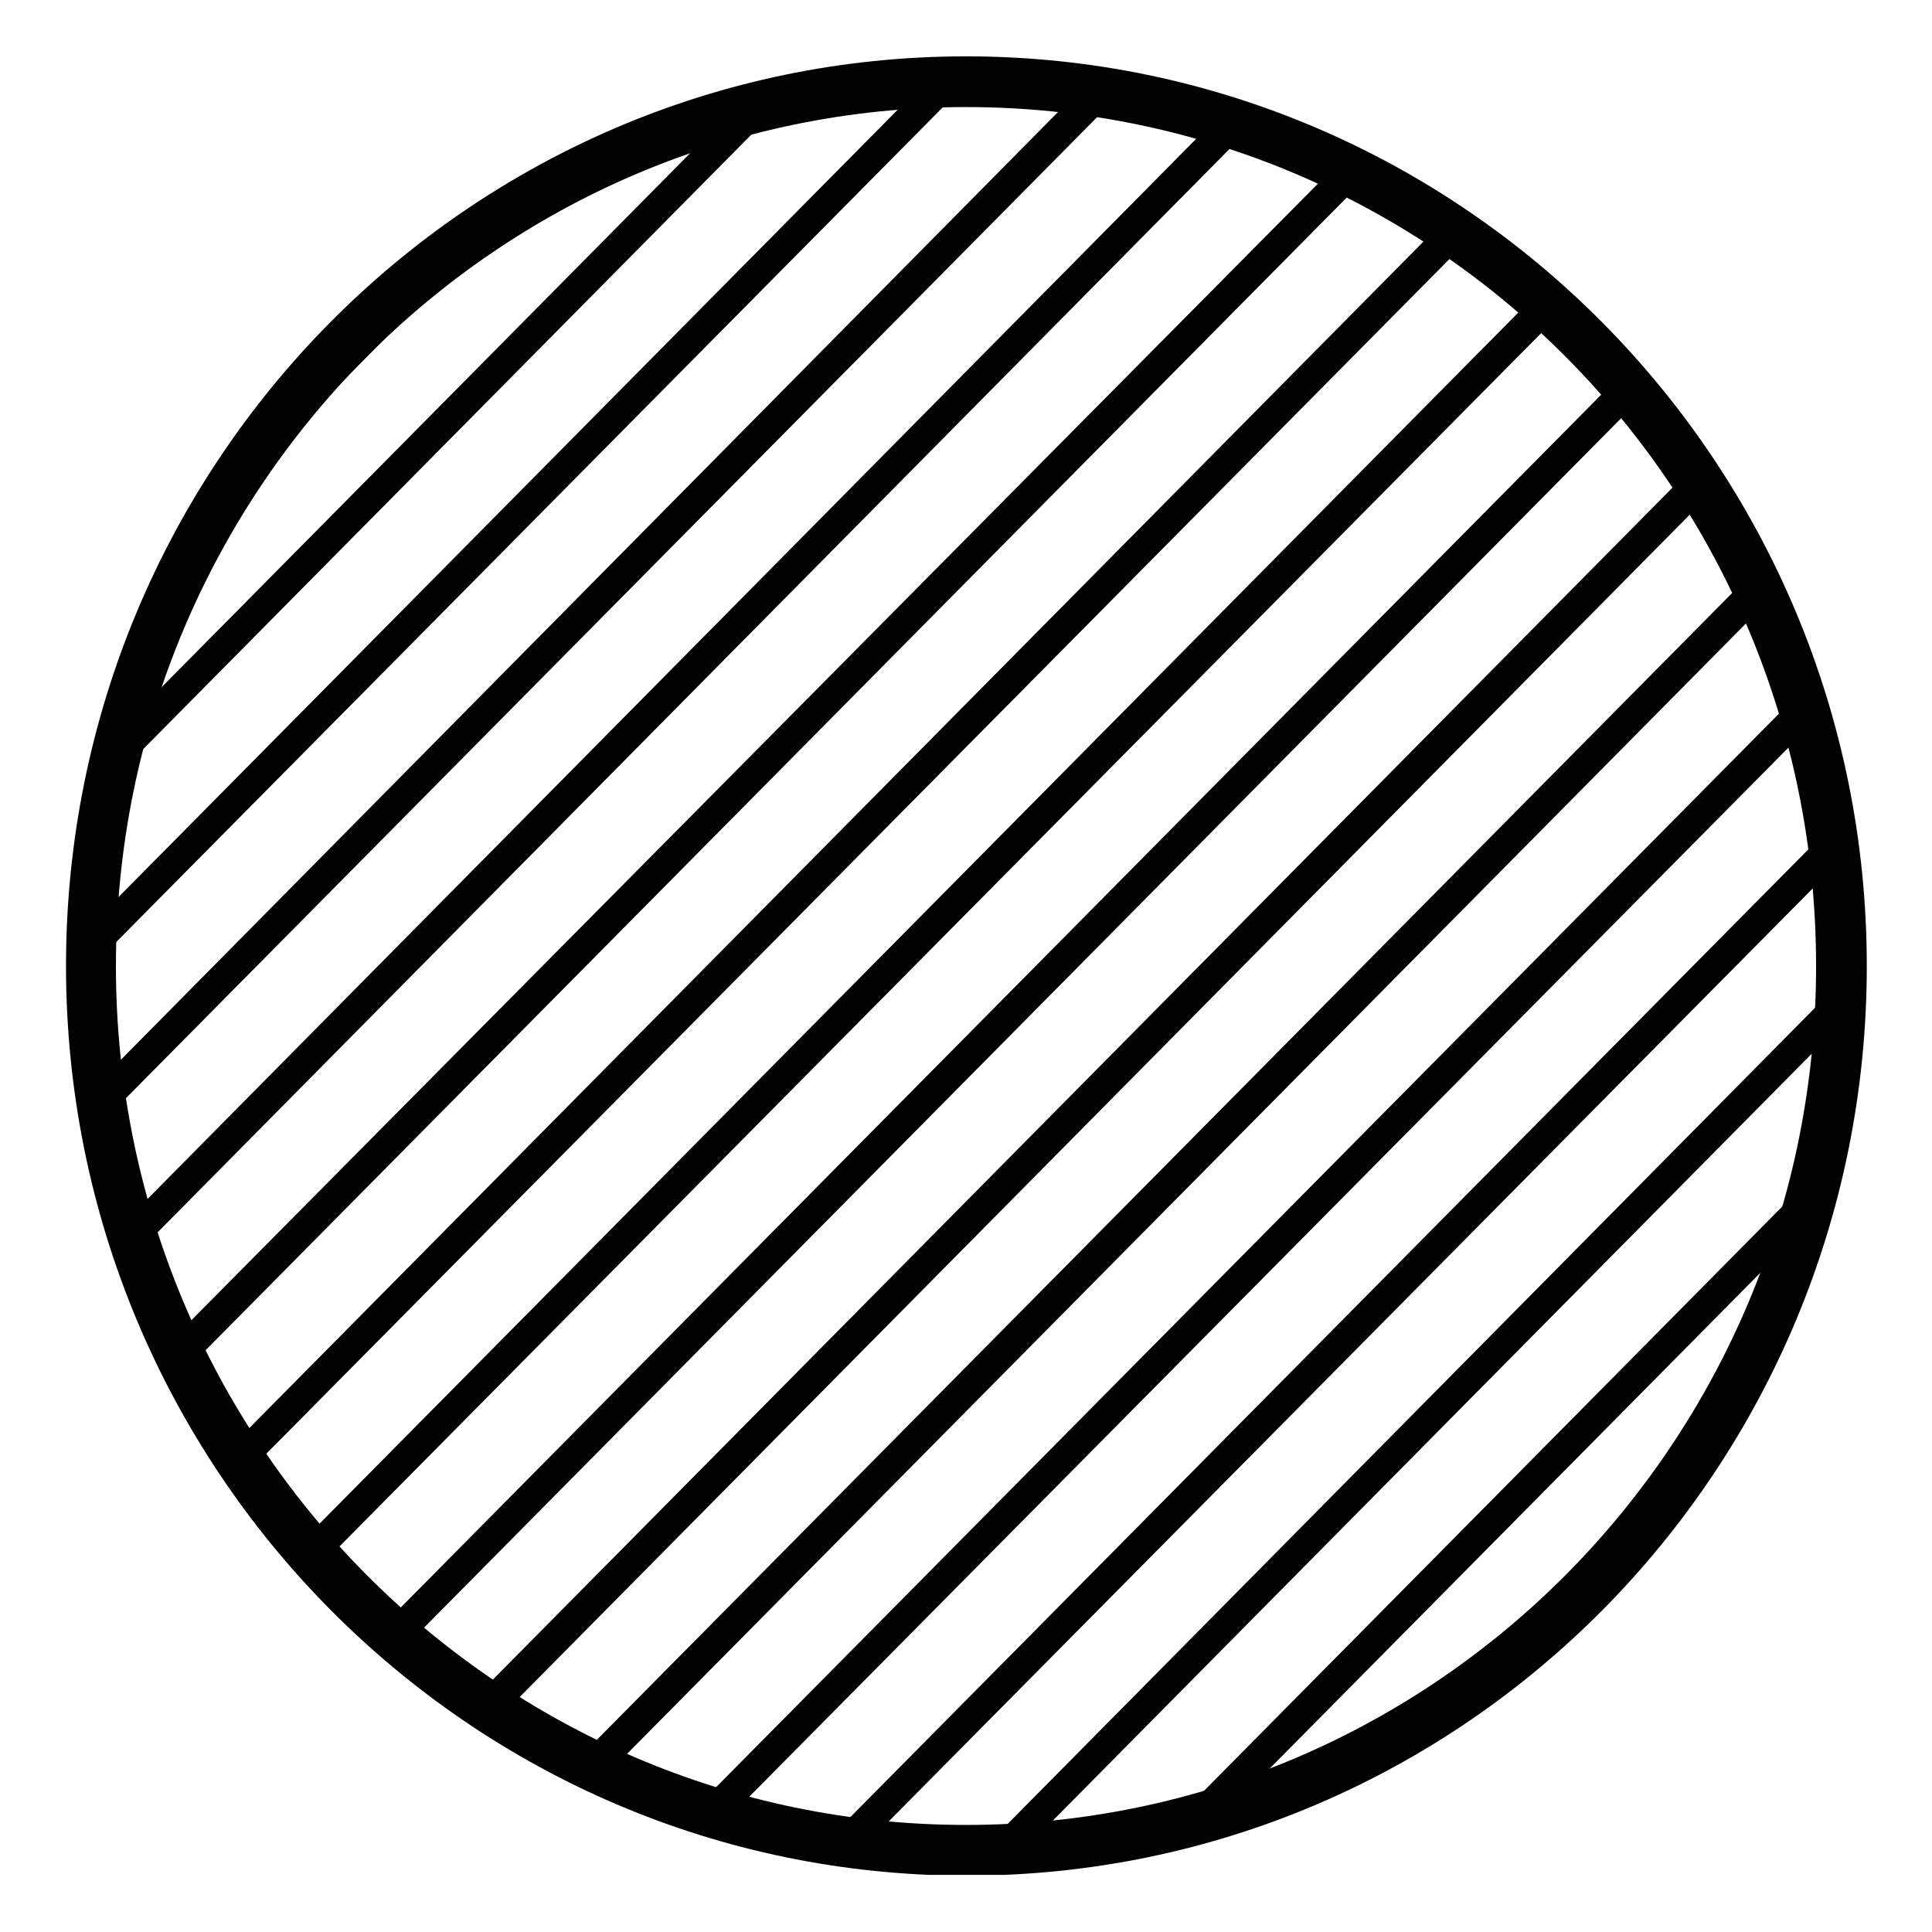
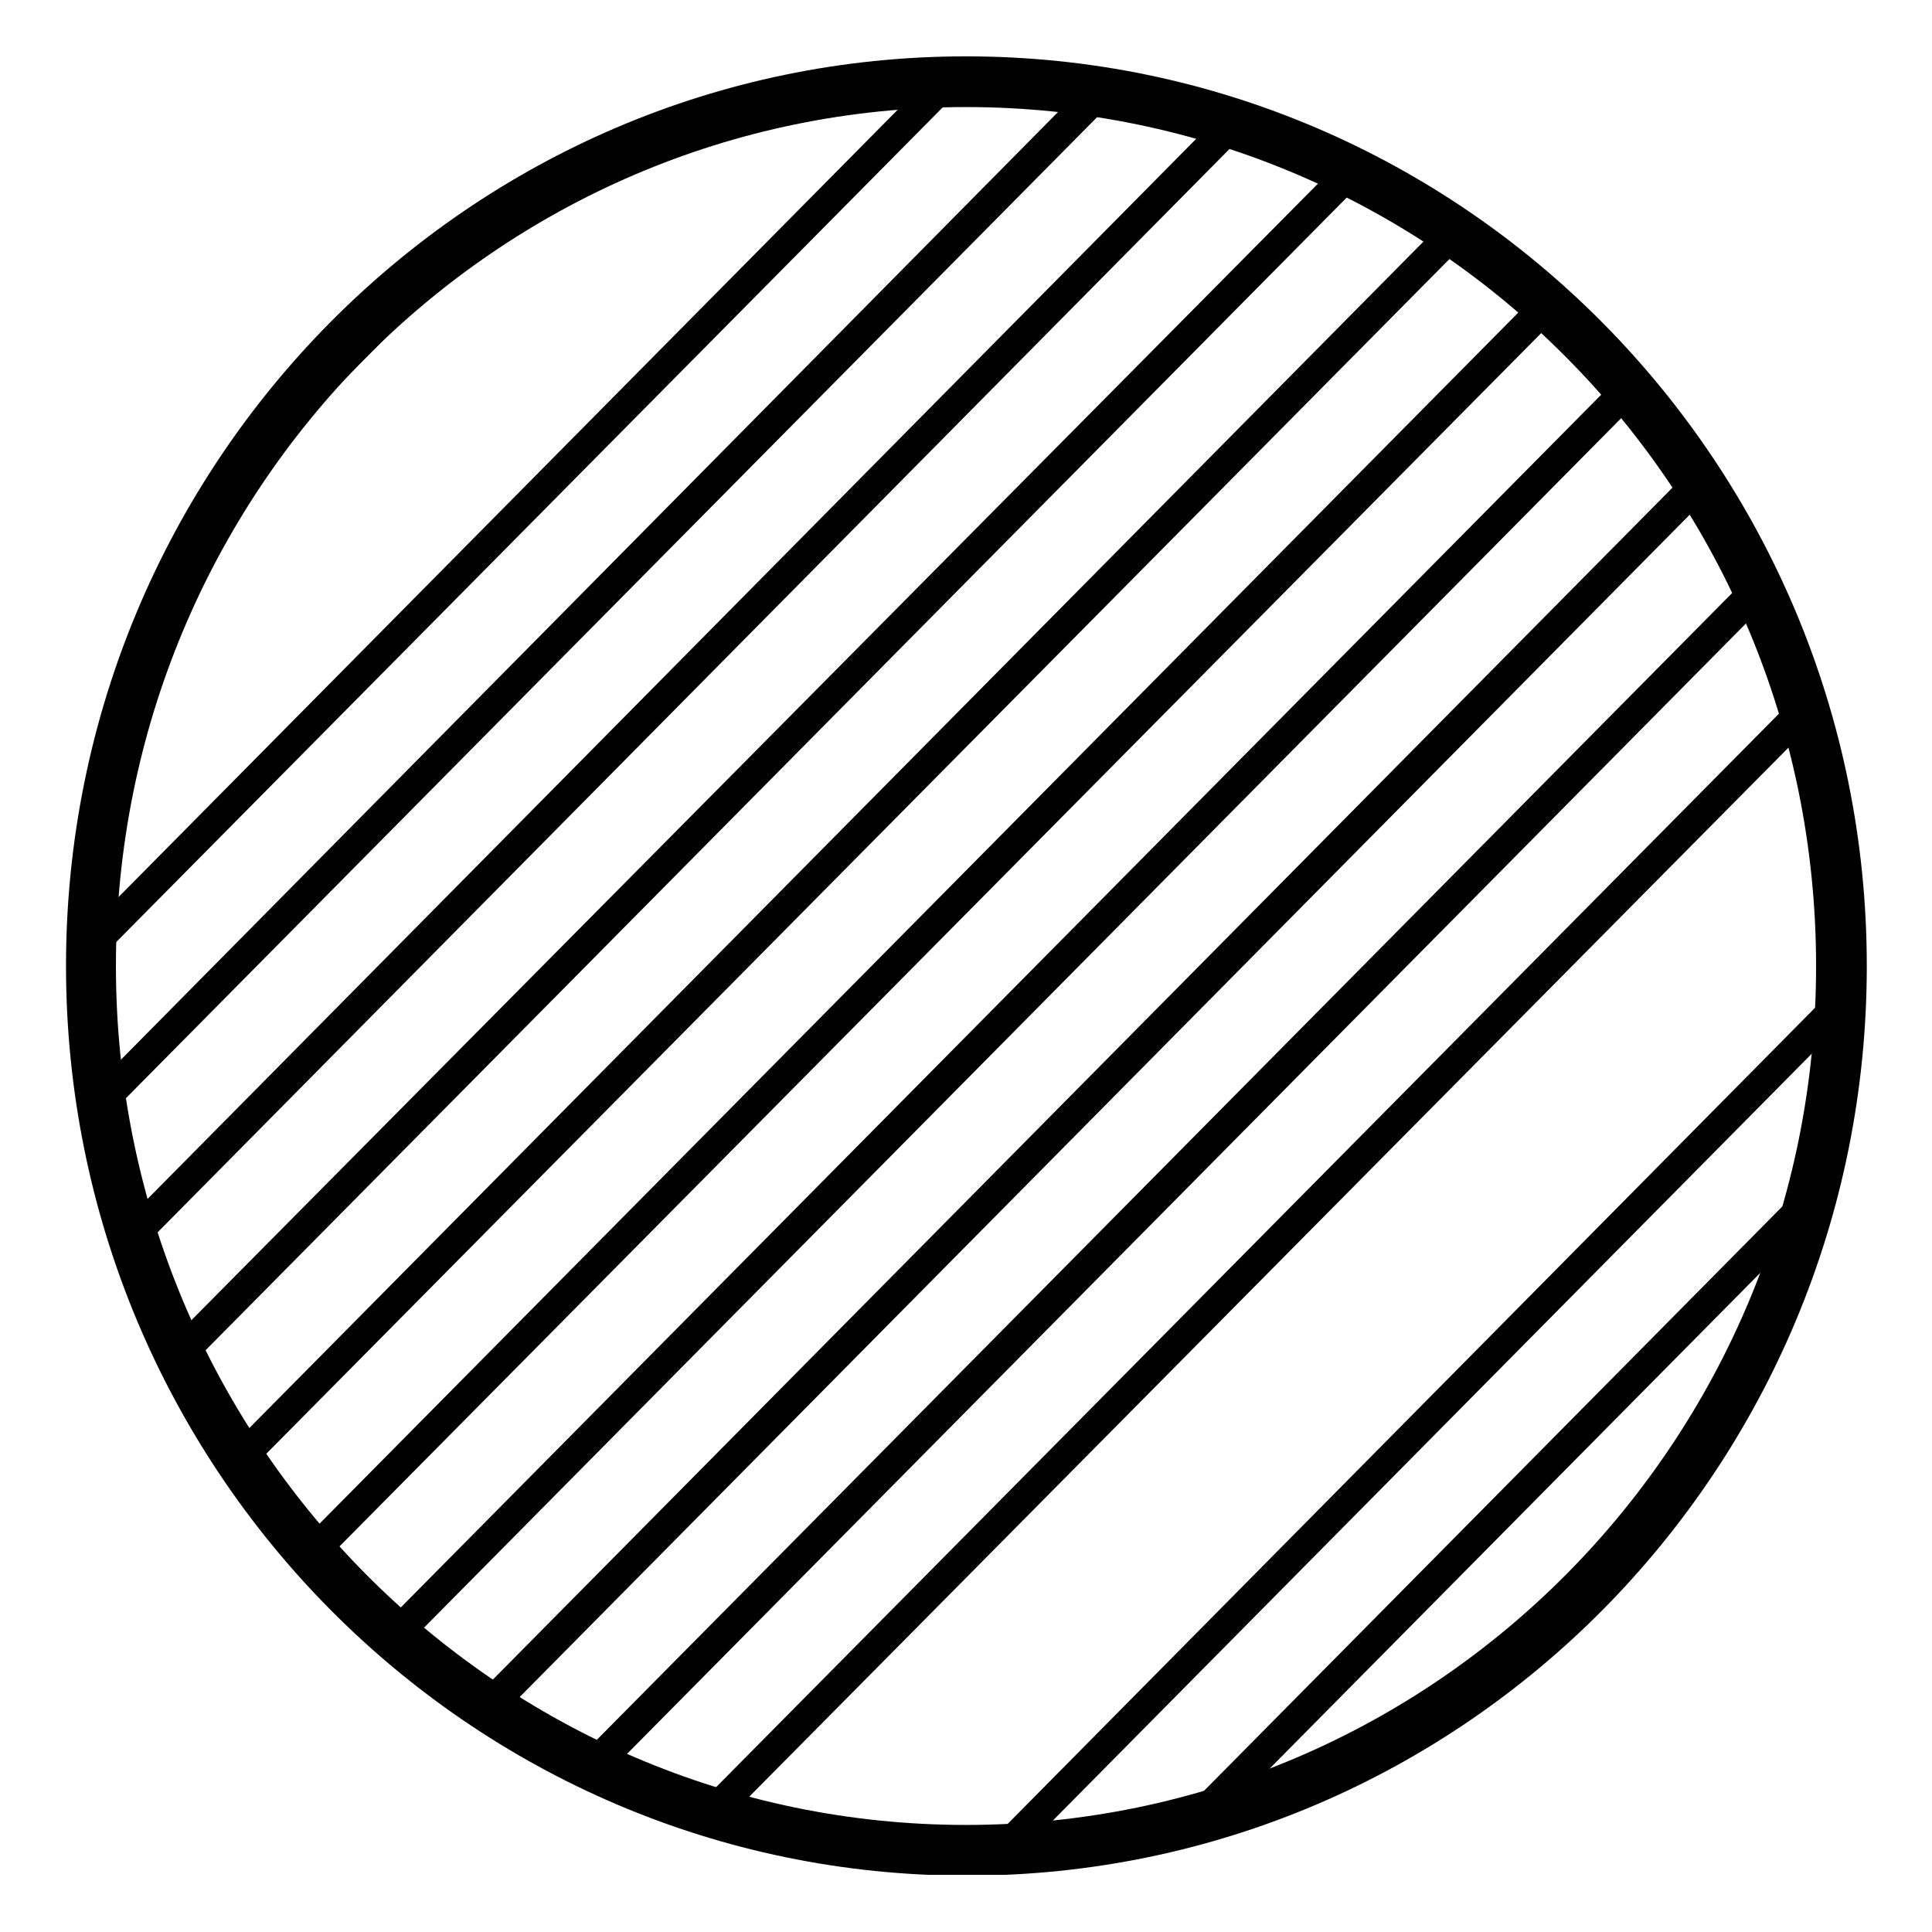
<svg xmlns="http://www.w3.org/2000/svg" id="Layer_1" data-name="Layer 1" viewBox="0 0 24 24">
  <defs>
    <style>
      .cls-1 {
        fill: none;
      }

      .cls-2 {
        fill: #010101;
      }

      .cls-3 {
        clip-path: url(#clippath-1);
      }

      .cls-4 {
        clip-path: url(#clippath-3);
      }

      .cls-5 {
        clip-path: url(#clippath-4);
      }

      .cls-6 {
        clip-path: url(#clippath-2);
      }

      .cls-7 {
        clip-path: url(#clippath-7);
      }

      .cls-8 {
        clip-path: url(#clippath-6);
      }

      .cls-9 {
        clip-path: url(#clippath-8);
      }

      .cls-10 {
        clip-path: url(#clippath-5);
      }

      .cls-11 {
        fill: #fff;
      }

      .cls-12 {
        clip-path: url(#clippath);
      }
    </style>
    <clipPath id="clippath">
      <rect class="cls-1" x="-11.26" y="-11.55" width="46.67" height="47.15" />
    </clipPath>
    <clipPath id="clippath-1">
      <rect class="cls-1" x="1.06" y=".89" width="9.69" height="9.1" />
    </clipPath>
    <clipPath id="clippath-2">
      <rect class="cls-1" x="1.06" y=".89" width="12.35" height="11.79" />
    </clipPath>
    <clipPath id="clippath-3">
      <rect class="cls-1" x="1.06" y=".89" width="13.68" height="13.14" />
    </clipPath>
    <clipPath id="clippath-4">
      <rect class="cls-1" x="1.42" y=".89" width="14.66" height="15.83" />
    </clipPath>
    <clipPath id="clippath-5">
-       <rect class="cls-1" x="9.41" y="9.99" width="14.01" height="13.46" />
-     </clipPath>
+       </clipPath>
    <clipPath id="clippath-6">
      <rect class="cls-1" x="10.75" y="11.33" width="12.68" height="12.12" />
    </clipPath>
    <clipPath id="clippath-7">
      <rect class="cls-1" x="13.41" y="14.03" width="10.01" height="9.42" />
    </clipPath>
    <clipPath id="clippath-8">
      <rect class="cls-1" x=".82" y=".7" width="22.37" height="22.59" />
    </clipPath>
  </defs>
  <g class="cls-12">
    <g>
-       <path class="cls-11" d="M-11.26-11.55h46.67v47.15H-11.26V-11.55Z" />
-       <path class="cls-11" d="M-11.26-11.55h46.67v47.15H-11.26V-11.55Z" />
-     </g>
+       </g>
  </g>
  <path class="cls-2" d="M2.5,6.51L6.62,2.35c-.73.43-1.41.93-2.02,1.5l-.6.61c-.57.63-1.07,1.3-1.49,2.05Z" />
  <g class="cls-3">
-     <path class="cls-2" d="M1.28,9.81L9.89,1.11c-.23.05-.47.11-.7.17L1.45,9.1c-.06.23-.12.47-.17.71Z" />
-   </g>
+     </g>
  <g class="cls-6">
    <path class="cls-2" d="M1.06,12.02v.07L12.15.89h-.07c-.16,0-.32,0-.48.02L1.08,11.54c0,.16-.02.32-.02.48Z" />
  </g>
  <g class="cls-4">
    <path class="cls-2" d="M1.23,13.98L14.02,1.06c-.16-.03-.31-.05-.47-.08L1.16,13.51c.02.16.04.32.07.47Z" />
  </g>
  <g class="cls-5">
    <path class="cls-2" d="M1.65,15.62L15.64,1.48c-.14-.04-.27-.09-.41-.13L1.52,15.21c.04.14.08.27.12.41Z" />
  </g>
  <path class="cls-2" d="M2.26,17.07L17.08,2.1c-.12-.06-.24-.12-.36-.17L2.08,16.7c.06.12.11.25.18.37Z" />
  <path class="cls-2" d="M3.02,18.35L18.35,2.87c-.1-.08-.21-.15-.32-.22L2.81,18.03c.07.11.14.22.21.32Z" />
  <path class="cls-2" d="M3.93,19.5L19.49,3.79c-.09-.09-.19-.17-.29-.25L3.68,19.22c.08.09.16.19.25.28Z" />
  <path class="cls-2" d="M4.97,20.52l15.52-15.68c-.08-.1-.17-.19-.25-.29l-15.56,15.72c.09.08.19.17.29.25Z" />
  <path class="cls-2" d="M6.15,21.39l15.21-15.37c-.07-.11-.14-.22-.22-.33l-15.32,15.48c.11.08.21.15.33.22Z" />
  <path class="cls-2" d="M7.46,22.12l14.62-14.77c-.06-.13-.11-.25-.18-.37l-14.81,14.96c.12.06.24.12.36.17Z" />
  <path class="cls-2" d="M8.94,22.69l13.7-13.83c-.04-.14-.08-.28-.13-.41l-13.97,14.11c.14.05.27.09.41.13Z" />
  <g class="cls-10">
    <path class="cls-2" d="M10.63,23.04l12.37-12.49c-.02-.16-.05-.32-.07-.47l-12.76,12.89c.16.03.31.05.47.07Z" />
  </g>
  <g class="cls-8">
    <path class="cls-2" d="M12.07,23.15c.17,0,.34-.01.5-.02l10.49-10.6c0-.17.02-.34.02-.51v-.04l-11.05,11.17h.04Z" />
  </g>
  <g class="cls-7">
    <path class="cls-2" d="M15.01,22.74l7.68-7.76c.06-.24.12-.47.17-.72l-8.56,8.65c.24-.05.47-.11.71-.17Z" />
  </g>
  <path class="cls-2" d="M21.61,17.6l-4.01,4.05c1.66-.97,3.05-2.37,4.01-4.05Z" />
  <g class="cls-9">
    <path class="cls-2" d="M12,.7C5.83.7.82,5.76.82,12s5.01,11.3,11.19,11.3,11.18-5.06,11.18-11.3S18.17.7,12,.7ZM12,1.33c5.84,0,10.56,4.77,10.56,10.67s-4.73,10.67-10.56,10.67S1.44,17.89,1.44,12,6.16,1.33,12,1.33Z" />
  </g>
</svg>